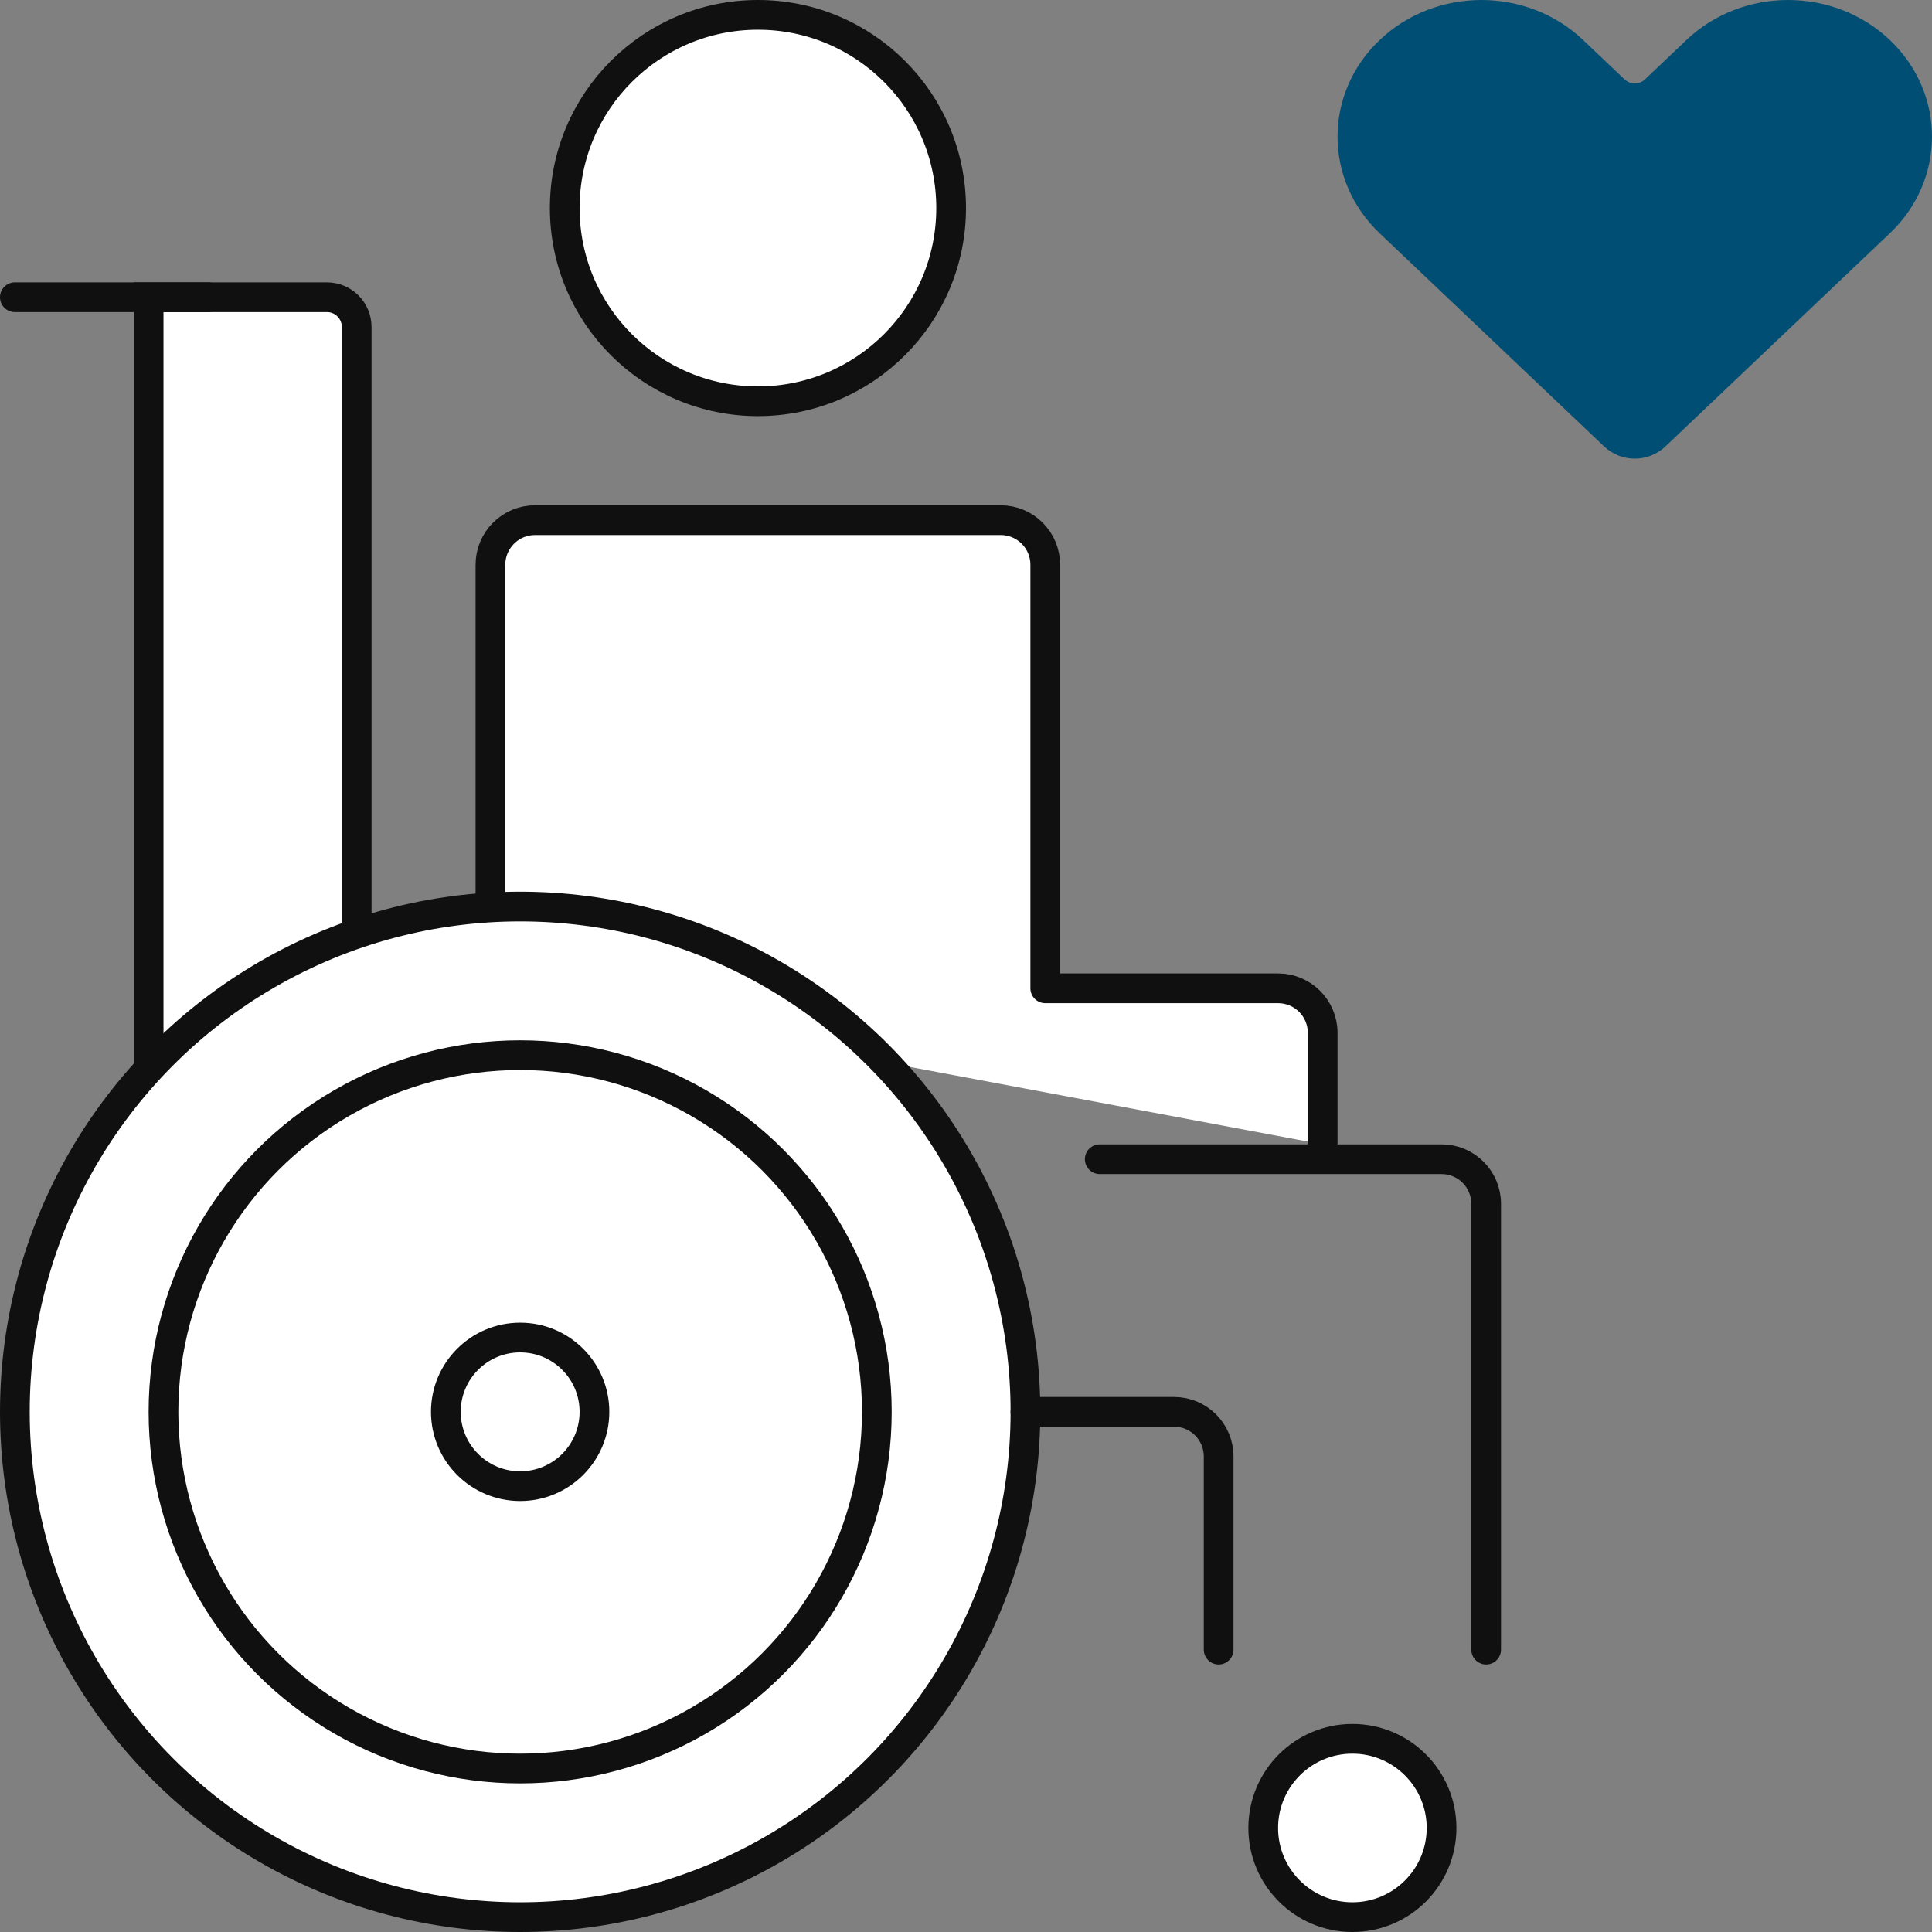
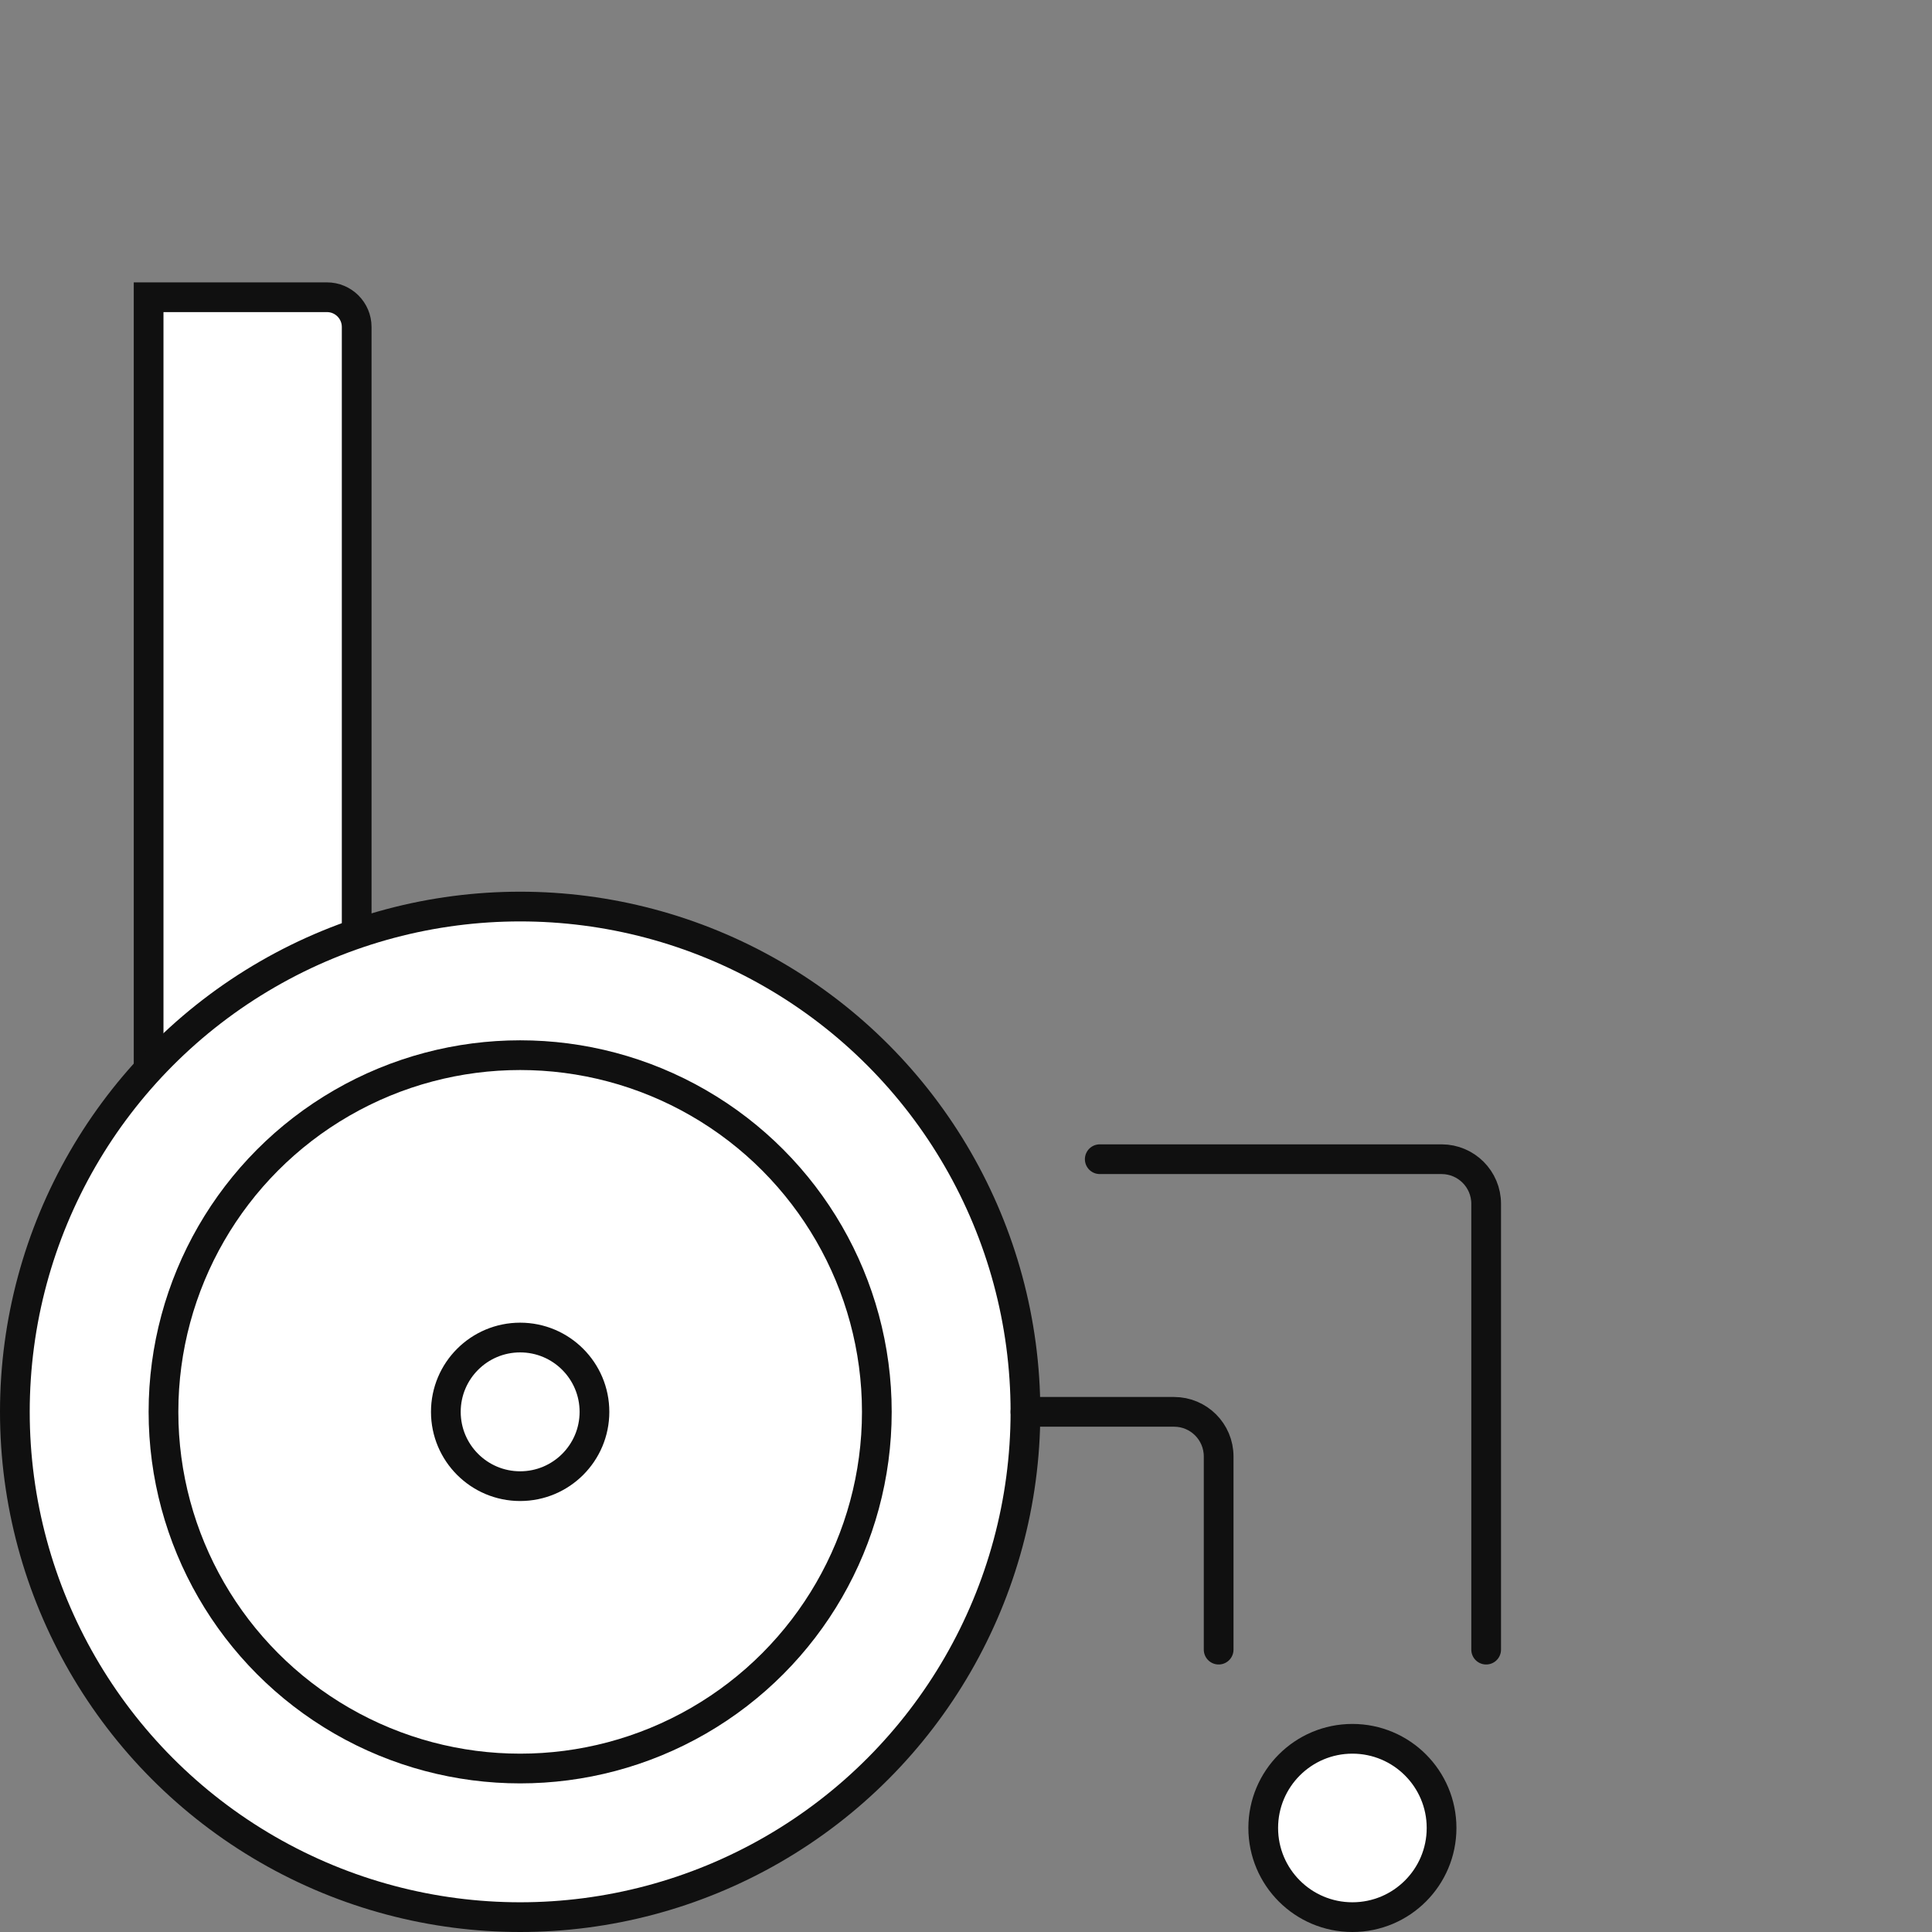
<svg xmlns="http://www.w3.org/2000/svg" width="130" height="130" viewBox="0 0 130 130">
  <rect x="0" y="0" width="130" height="130" fill="#808080" stroke="none" />
  <g fill="none" fill-rule="evenodd">
-     <path d="M0 0H130V130H0z" />
-     <path fill="#004E73" d="M107.934 30.038L92.835 15.697c-3.78-3.591-3.78-9.413 0-13.004 3.781-3.59 9.91-3.59 13.691 0l2.785 2.646c.386.366.992.366 1.378 0l2.785-2.646c3.78-3.59 9.91-3.59 13.69 0 3.781 3.591 3.781 9.413 0 13.004l-15.098 14.34c-1.158 1.1-2.974 1.1-4.132 0z" />
-     <path fill="#FFF" stroke="#101010" stroke-linecap="round" stroke-linejoin="round" stroke-width="2" d="M33 66.5V38c0-1.657 1.343-3 3-3h31.333c1.657 0 3 1.343 3 3v28.5H86c1.657 0 3 1.343 3 3V77h0" />
    <path fill="#FFF" stroke="#101010" stroke-width="2" d="M22 20H10v55h14V22c0-.552-.224-1.052-.586-1.414C23.052 20.224 22.552 20 22 20z" />
-     <path fill="#101010" d="M1 19h13c.552 0 1 .448 1 1s-.448 1-1 1H1c-.552 0-1-.448-1-1s.448-1 1-1z" />
    <circle cx="35" cy="95" r="34" fill="#FFF" stroke="#101010" stroke-width="2" />
    <circle cx="35" cy="95" r="24" fill="#FFF" stroke="#101010" stroke-width="2" />
    <circle cx="91" cy="123" r="6" fill="#FFF" stroke="#101010" stroke-width="2" />
-     <circle cx="51" cy="14" r="13" fill="#FFF" stroke="#101010" stroke-width="2" />
    <circle cx="35" cy="95" r="5" fill="#FFF" stroke="#101010" stroke-width="2" />
    <path stroke="#101010" stroke-linecap="round" stroke-linejoin="round" stroke-width="2" d="M74 78h23c1.657 0 3 1.343 3 3v30h0M69 95h10c1.657 0 3 1.343 3 3v13h0" />
  </g>
</svg>